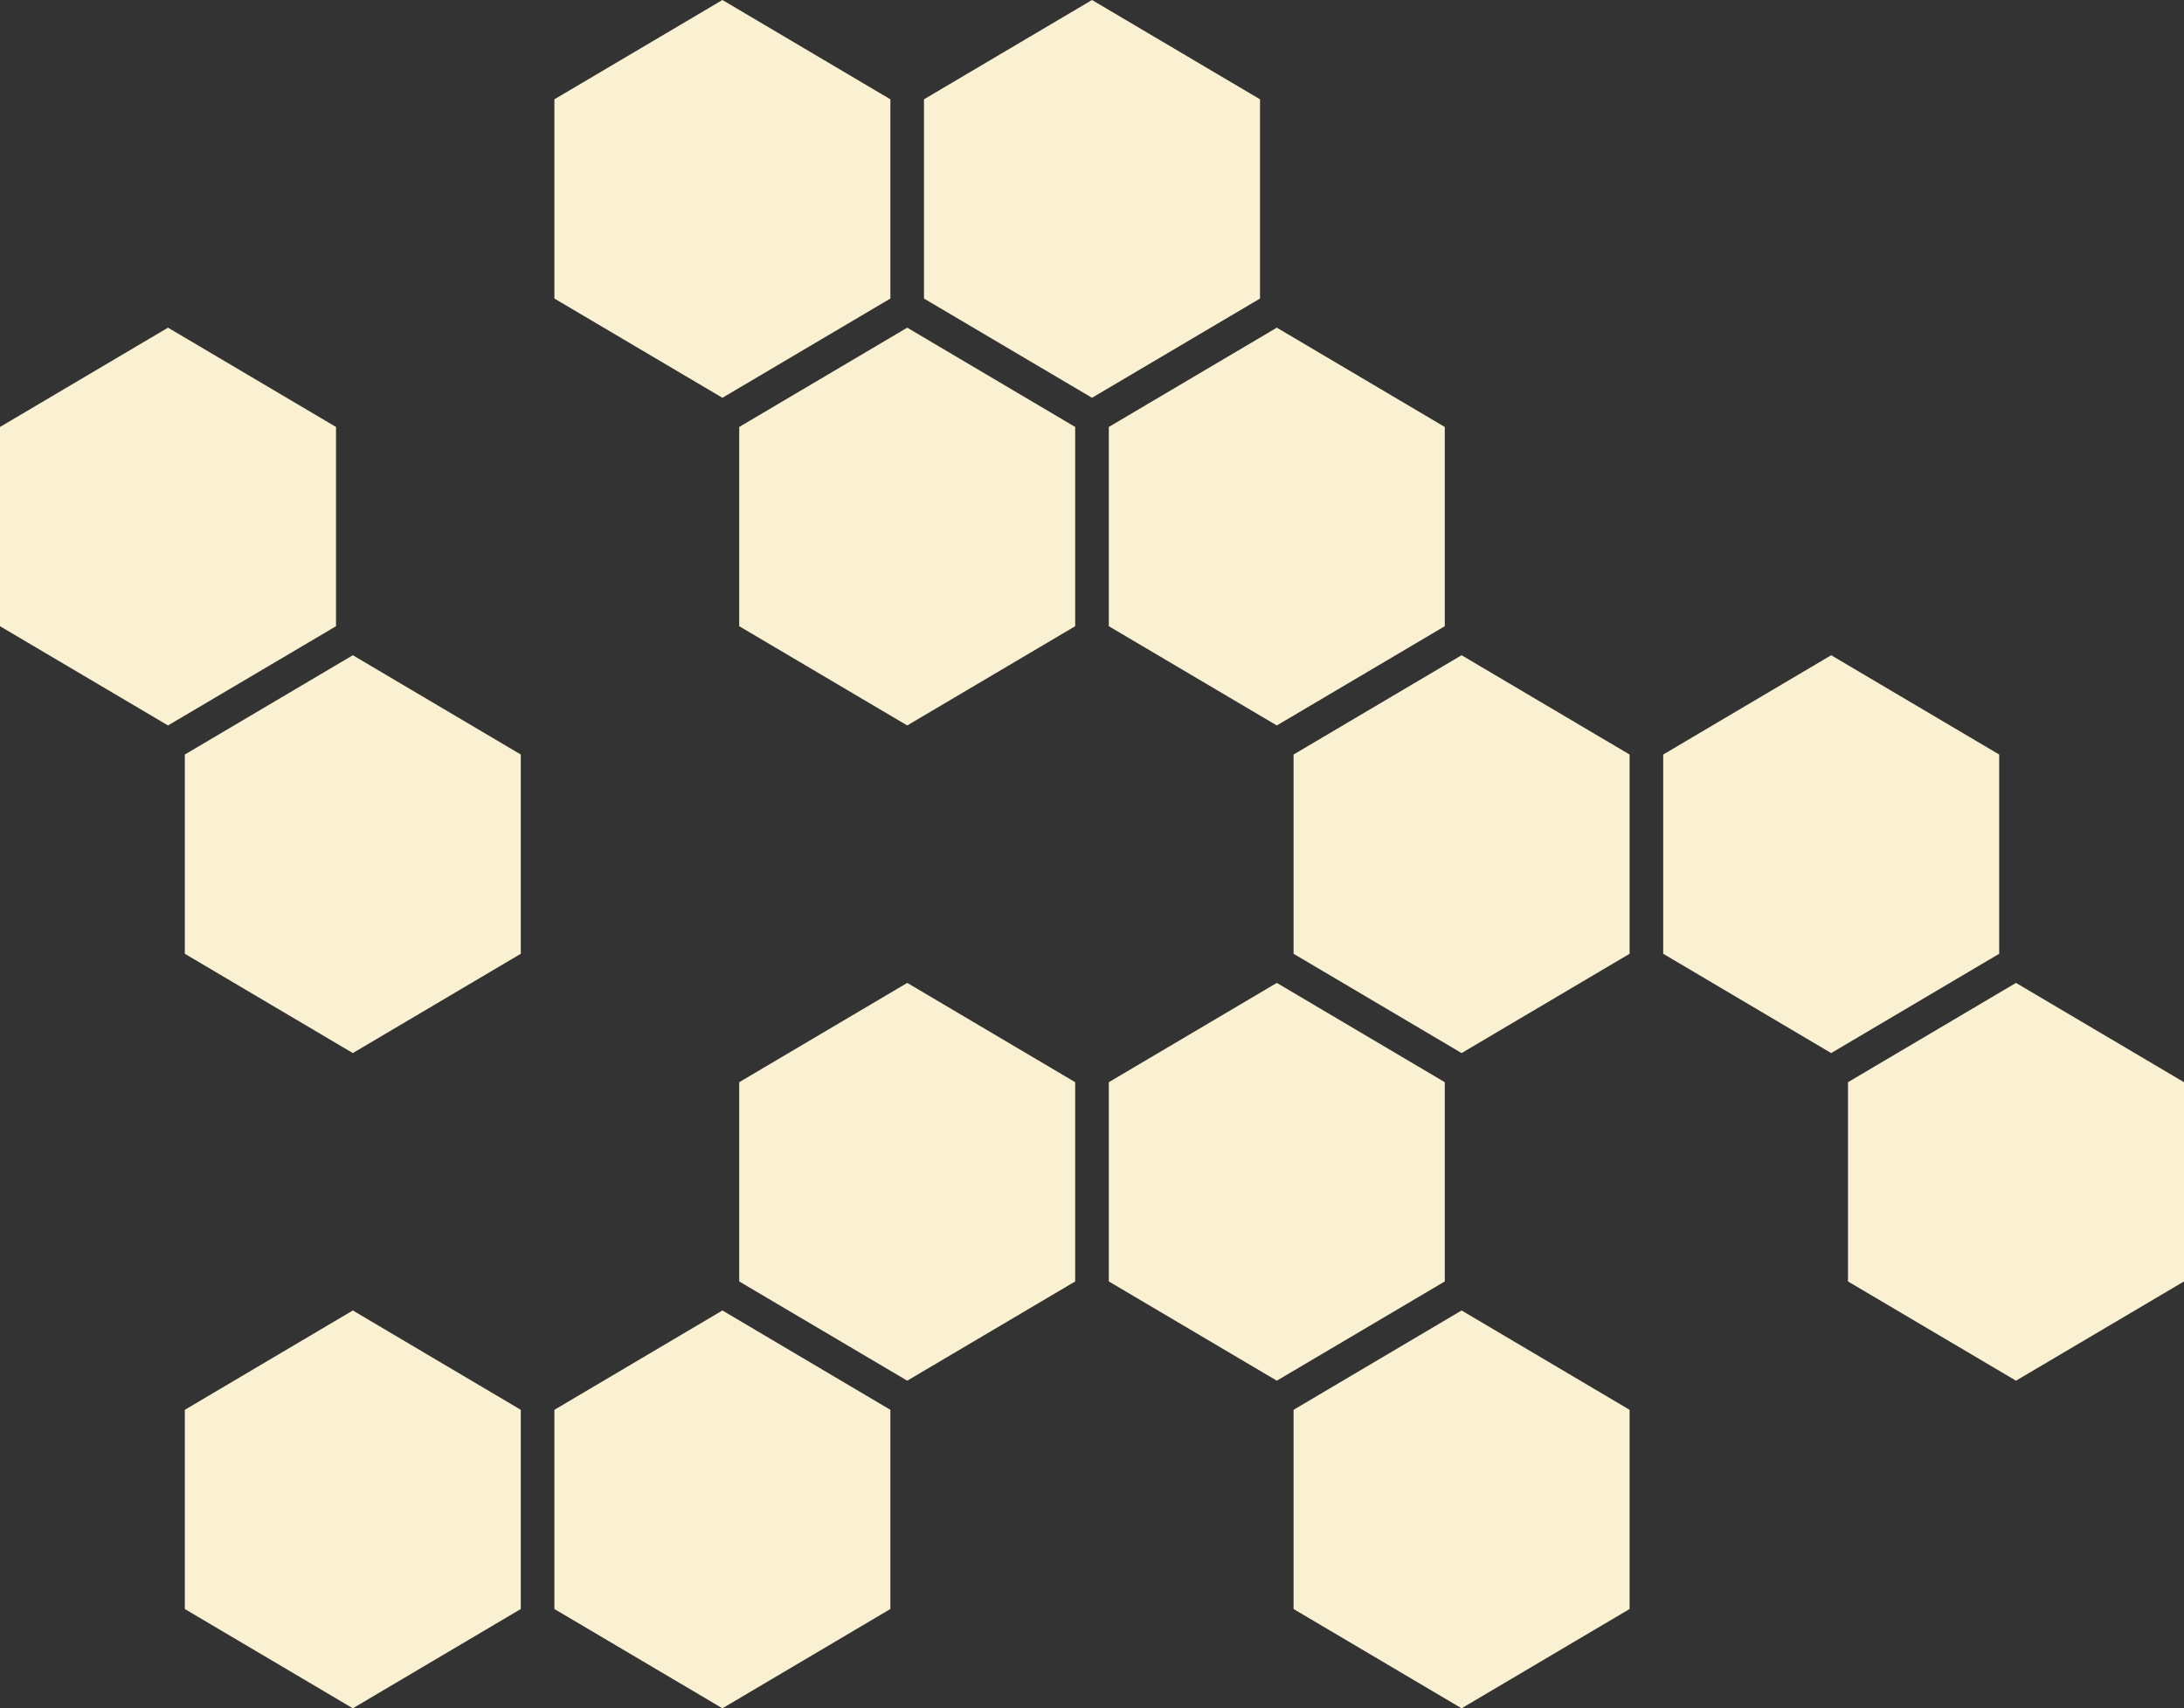
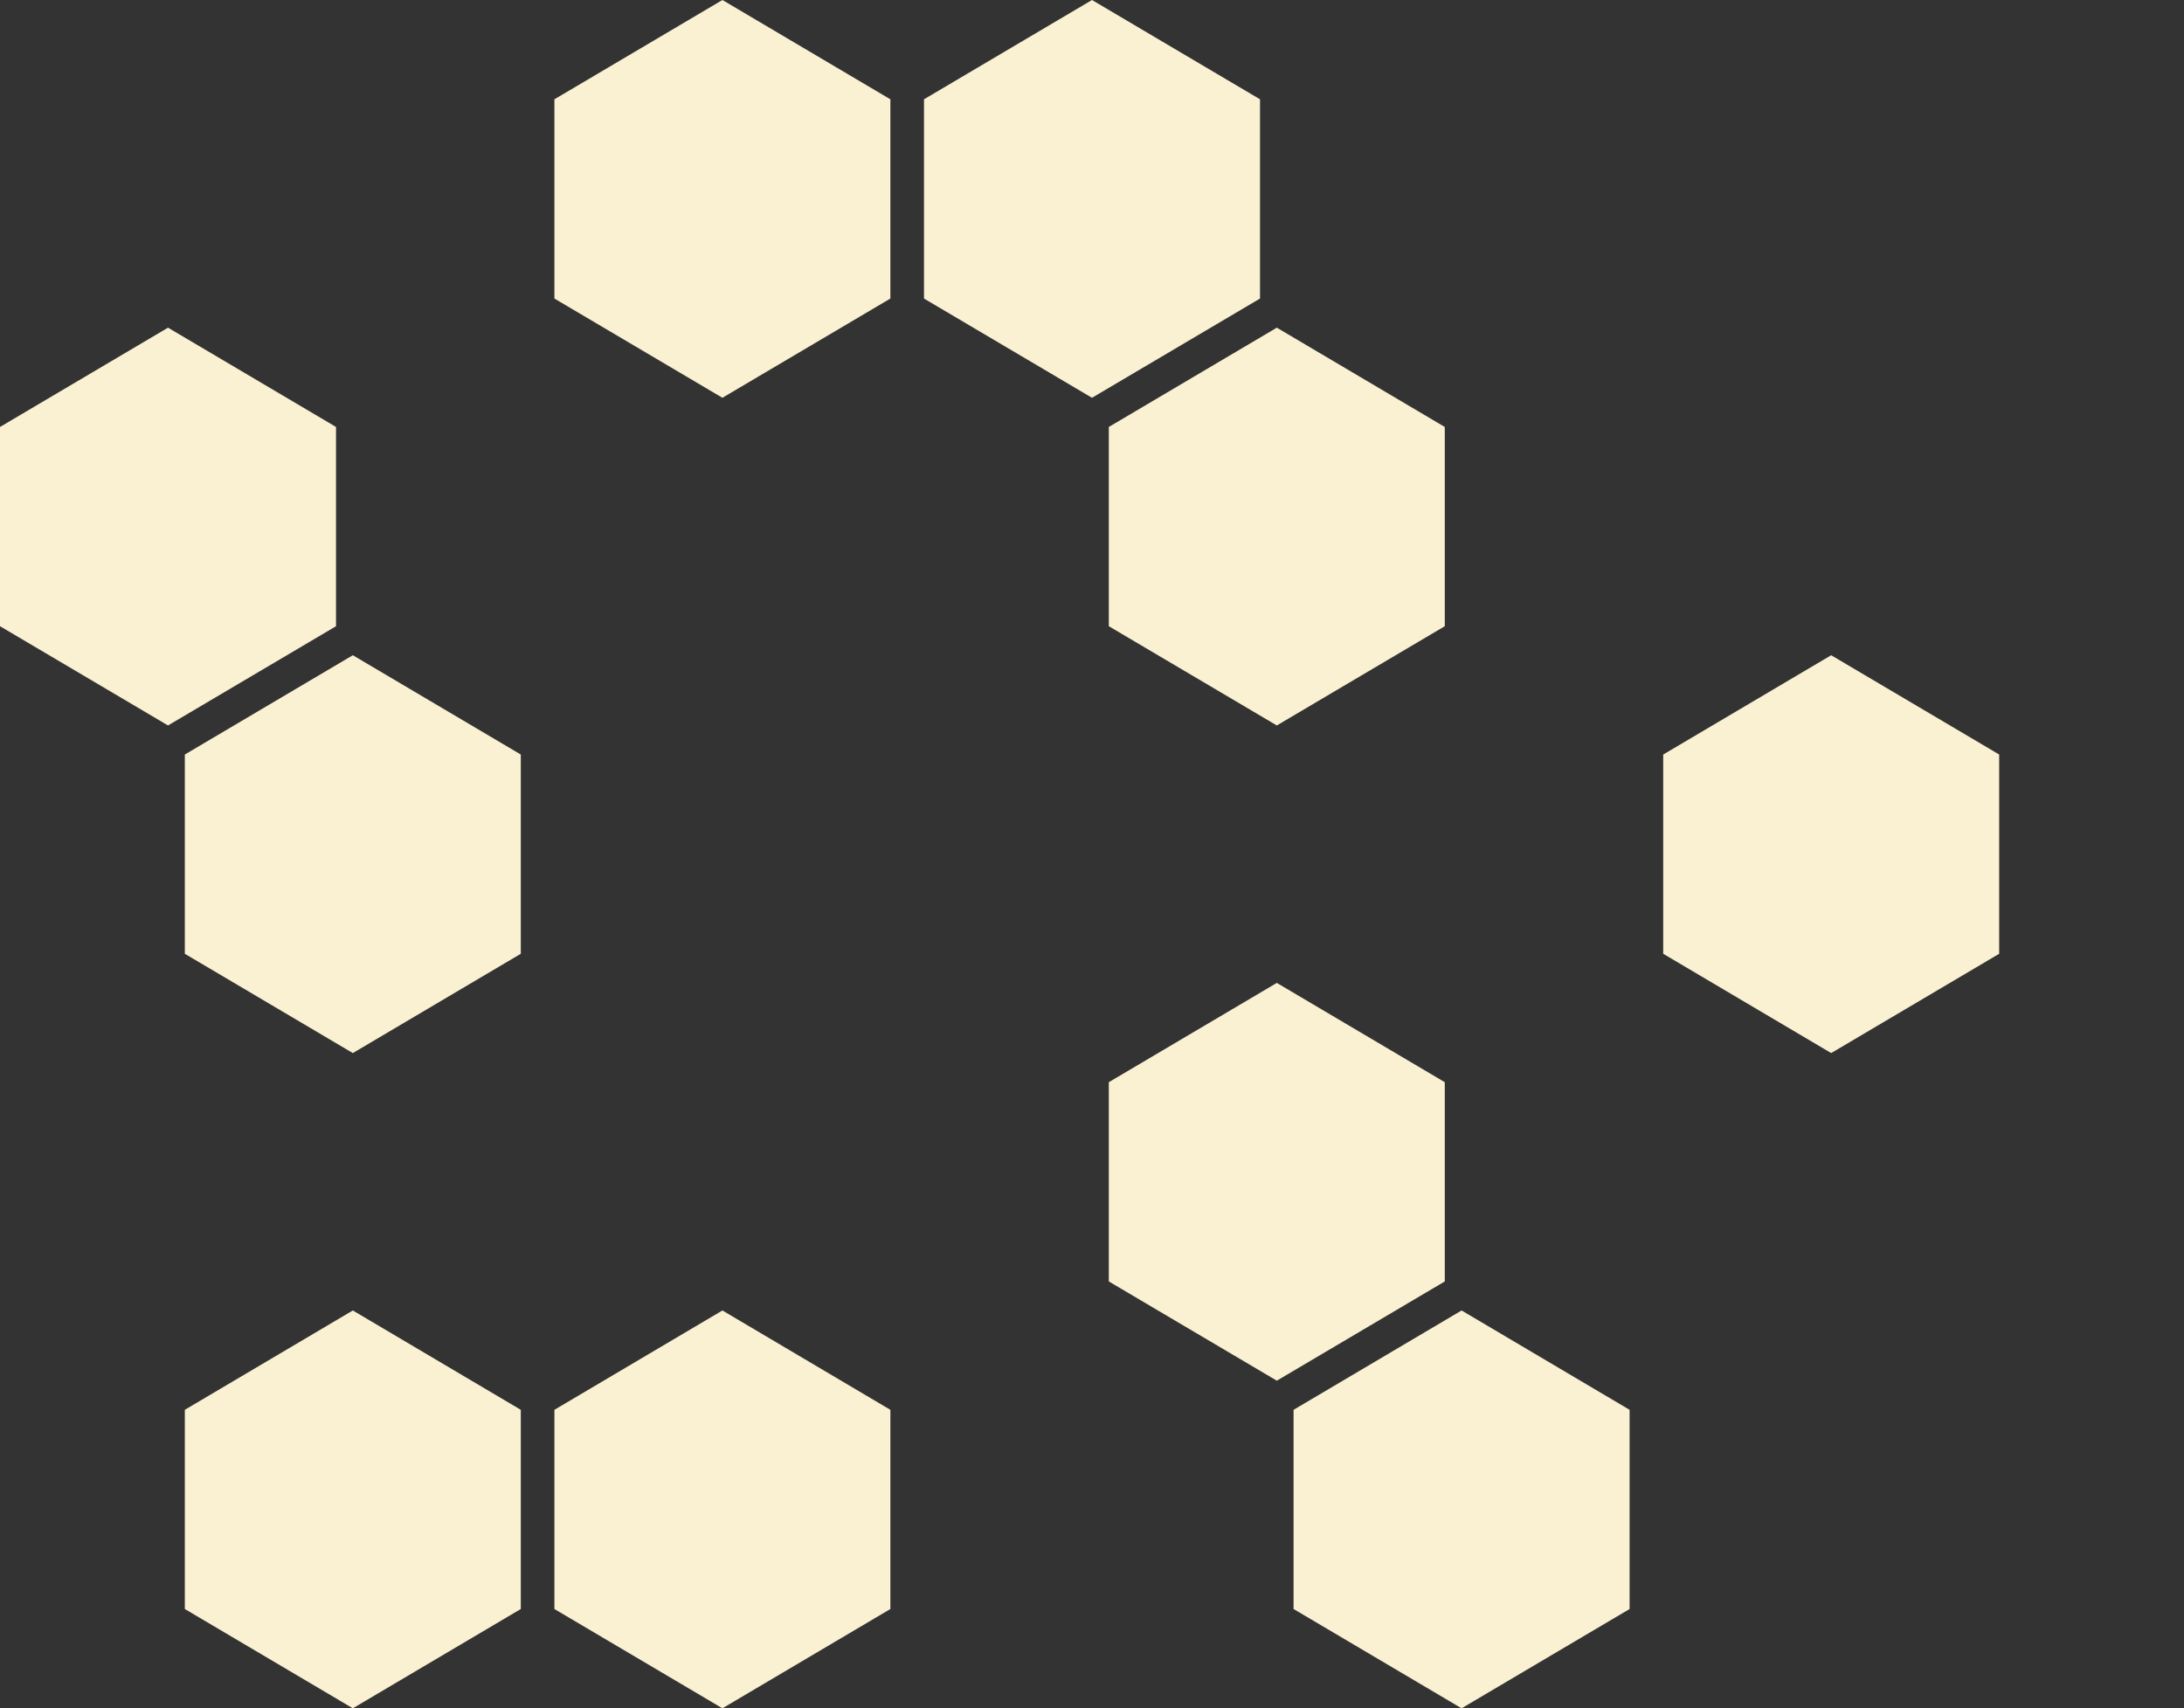
<svg xmlns="http://www.w3.org/2000/svg" id="_レイヤー_2" data-name="レイヤー 2" viewBox="0 0 437.94 342.53">
  <rect x="0" y="0" width="437.94" height="342.53" fill="#333333" stroke="none" />
  <defs>
    <style>      .cls-1 {        fill: #faf0d2;      }    </style>
  </defs>
  <g id="design">
    <g>
      <polygon class="cls-1" points="111.17 59.86 111.17 19.91 144.86 0 178.54 19.91 178.54 59.86 144.86 79.76 111.17 59.86" />
      <polygon class="cls-1" points="185.28 59.86 185.28 19.91 218.97 0 252.66 19.91 252.66 59.86 218.97 79.76 185.28 59.86" />
      <polygon class="cls-1" points="37.06 191.24 37.06 151.29 70.75 131.38 104.43 151.29 104.43 191.24 70.75 211.15 37.06 191.24" />
-       <polygon class="cls-1" points="259.39 191.24 259.39 151.29 293.08 131.38 326.77 151.29 326.77 191.24 293.08 211.15 259.39 191.24" />
      <polygon class="cls-1" points="333.51 191.24 333.51 151.29 367.19 131.38 400.88 151.29 400.88 191.24 367.19 211.15 333.51 191.24" />
      <polygon class="cls-1" points="37.06 322.62 37.06 282.68 70.75 262.76 104.43 282.68 104.43 322.62 70.75 342.53 37.06 322.62" />
      <polygon class="cls-1" points="111.17 322.62 111.17 282.68 144.86 262.76 178.54 282.68 178.54 322.62 144.86 342.53 111.17 322.62" />
      <polygon class="cls-1" points="259.39 322.62 259.39 282.68 293.08 262.76 326.77 282.68 326.77 322.62 293.08 342.53 259.39 322.62" />
      <polygon class="cls-1" points="222.34 125.56 222.34 85.61 256.03 65.7 289.71 85.61 289.71 125.56 256.03 145.46 222.34 125.56" />
-       <polygon class="cls-1" points="148.23 125.56 148.23 85.61 181.92 65.7 215.6 85.61 215.6 125.56 181.92 145.46 148.23 125.56" />
      <polygon class="cls-1" points="0 125.56 0 85.61 33.69 65.7 67.38 85.61 67.38 125.56 33.69 145.46 0 125.56" />
-       <polygon class="cls-1" points="370.56 256.94 370.56 216.99 404.25 197.08 437.94 216.99 437.94 256.94 404.25 276.84 370.56 256.94" />
      <polygon class="cls-1" points="222.34 256.94 222.34 216.99 256.03 197.08 289.71 216.99 289.71 256.94 256.03 276.84 222.34 256.94" />
-       <polygon class="cls-1" points="148.23 256.94 148.23 216.99 181.92 197.08 215.6 216.99 215.6 256.94 181.92 276.84 148.23 256.94" />
    </g>
  </g>
</svg>